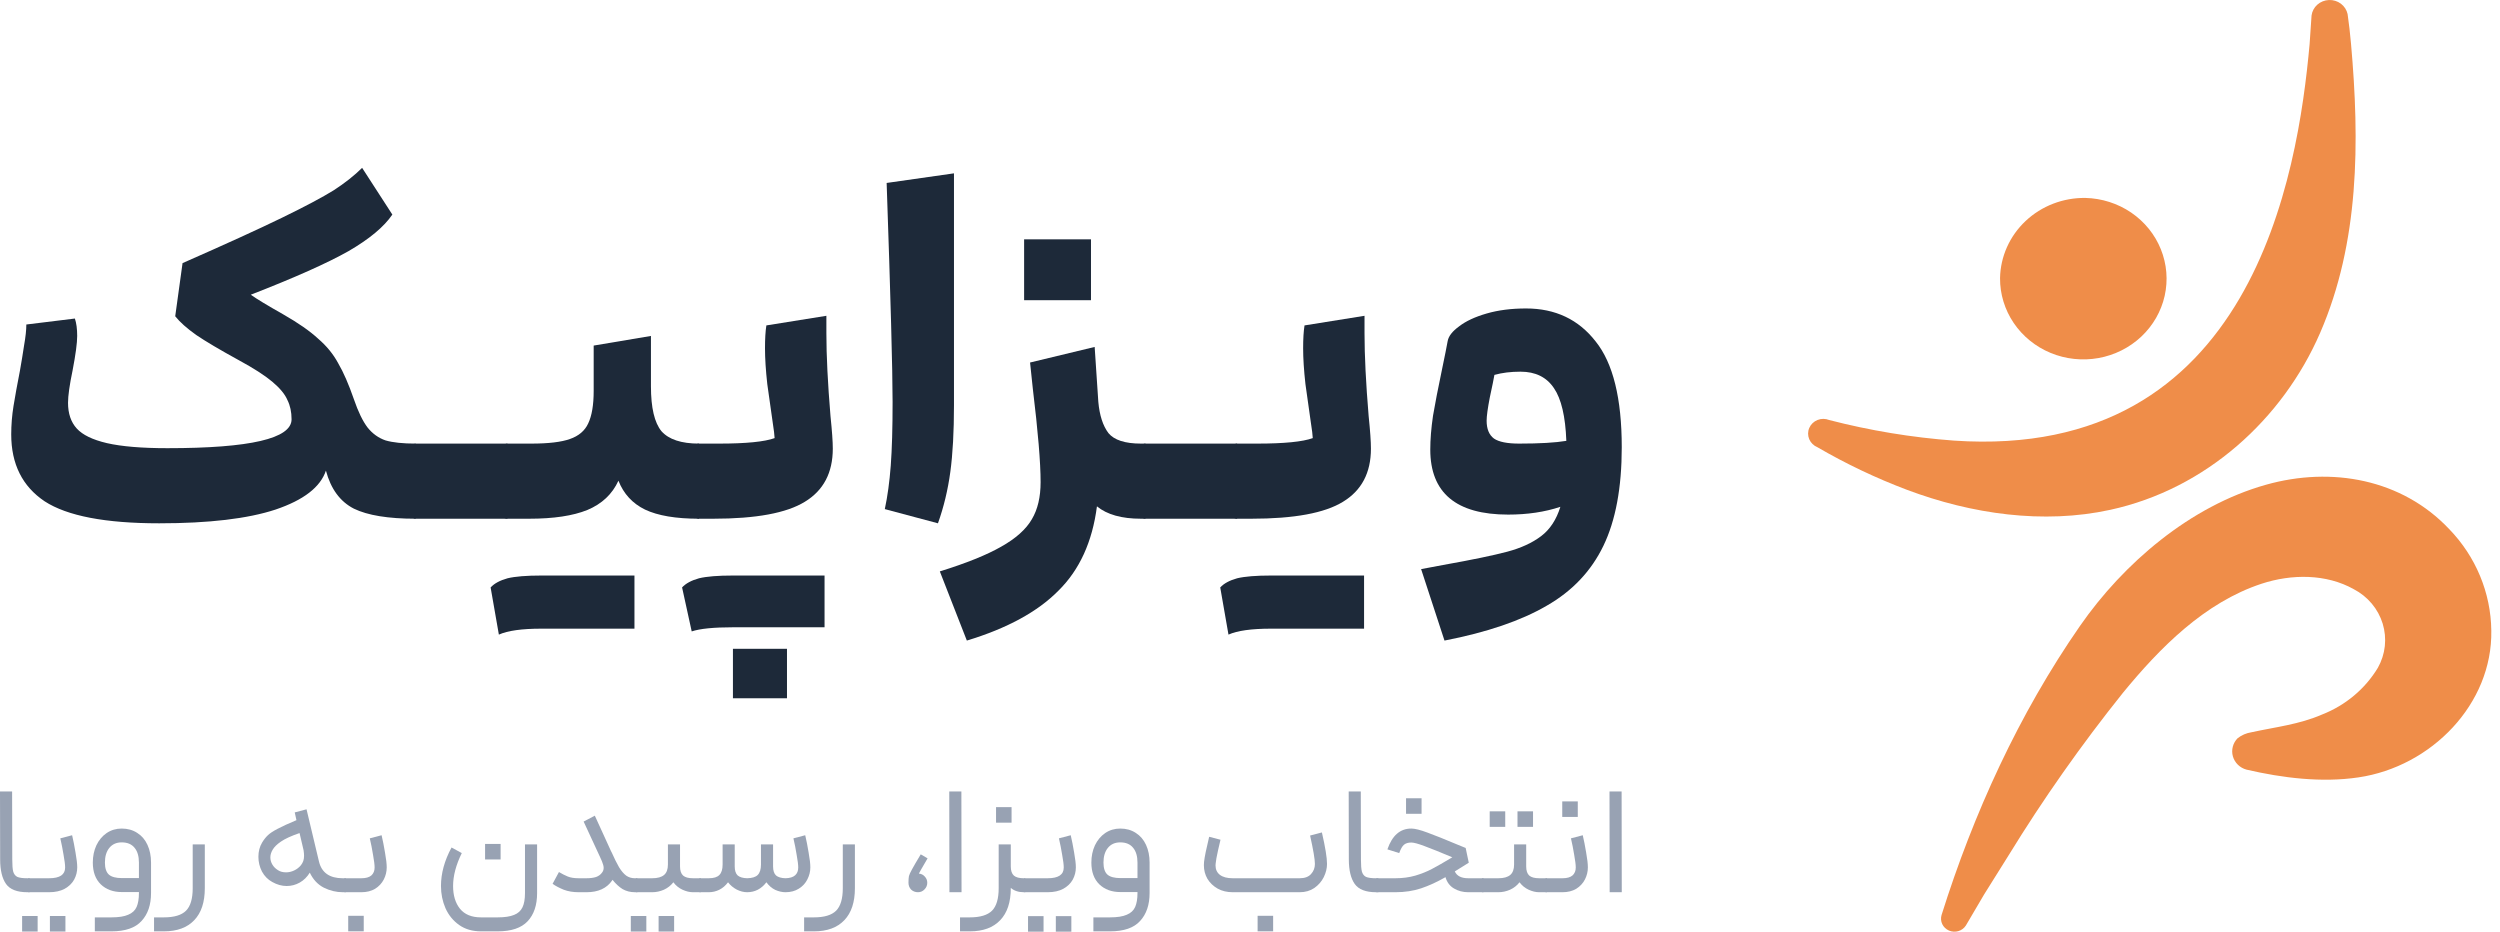
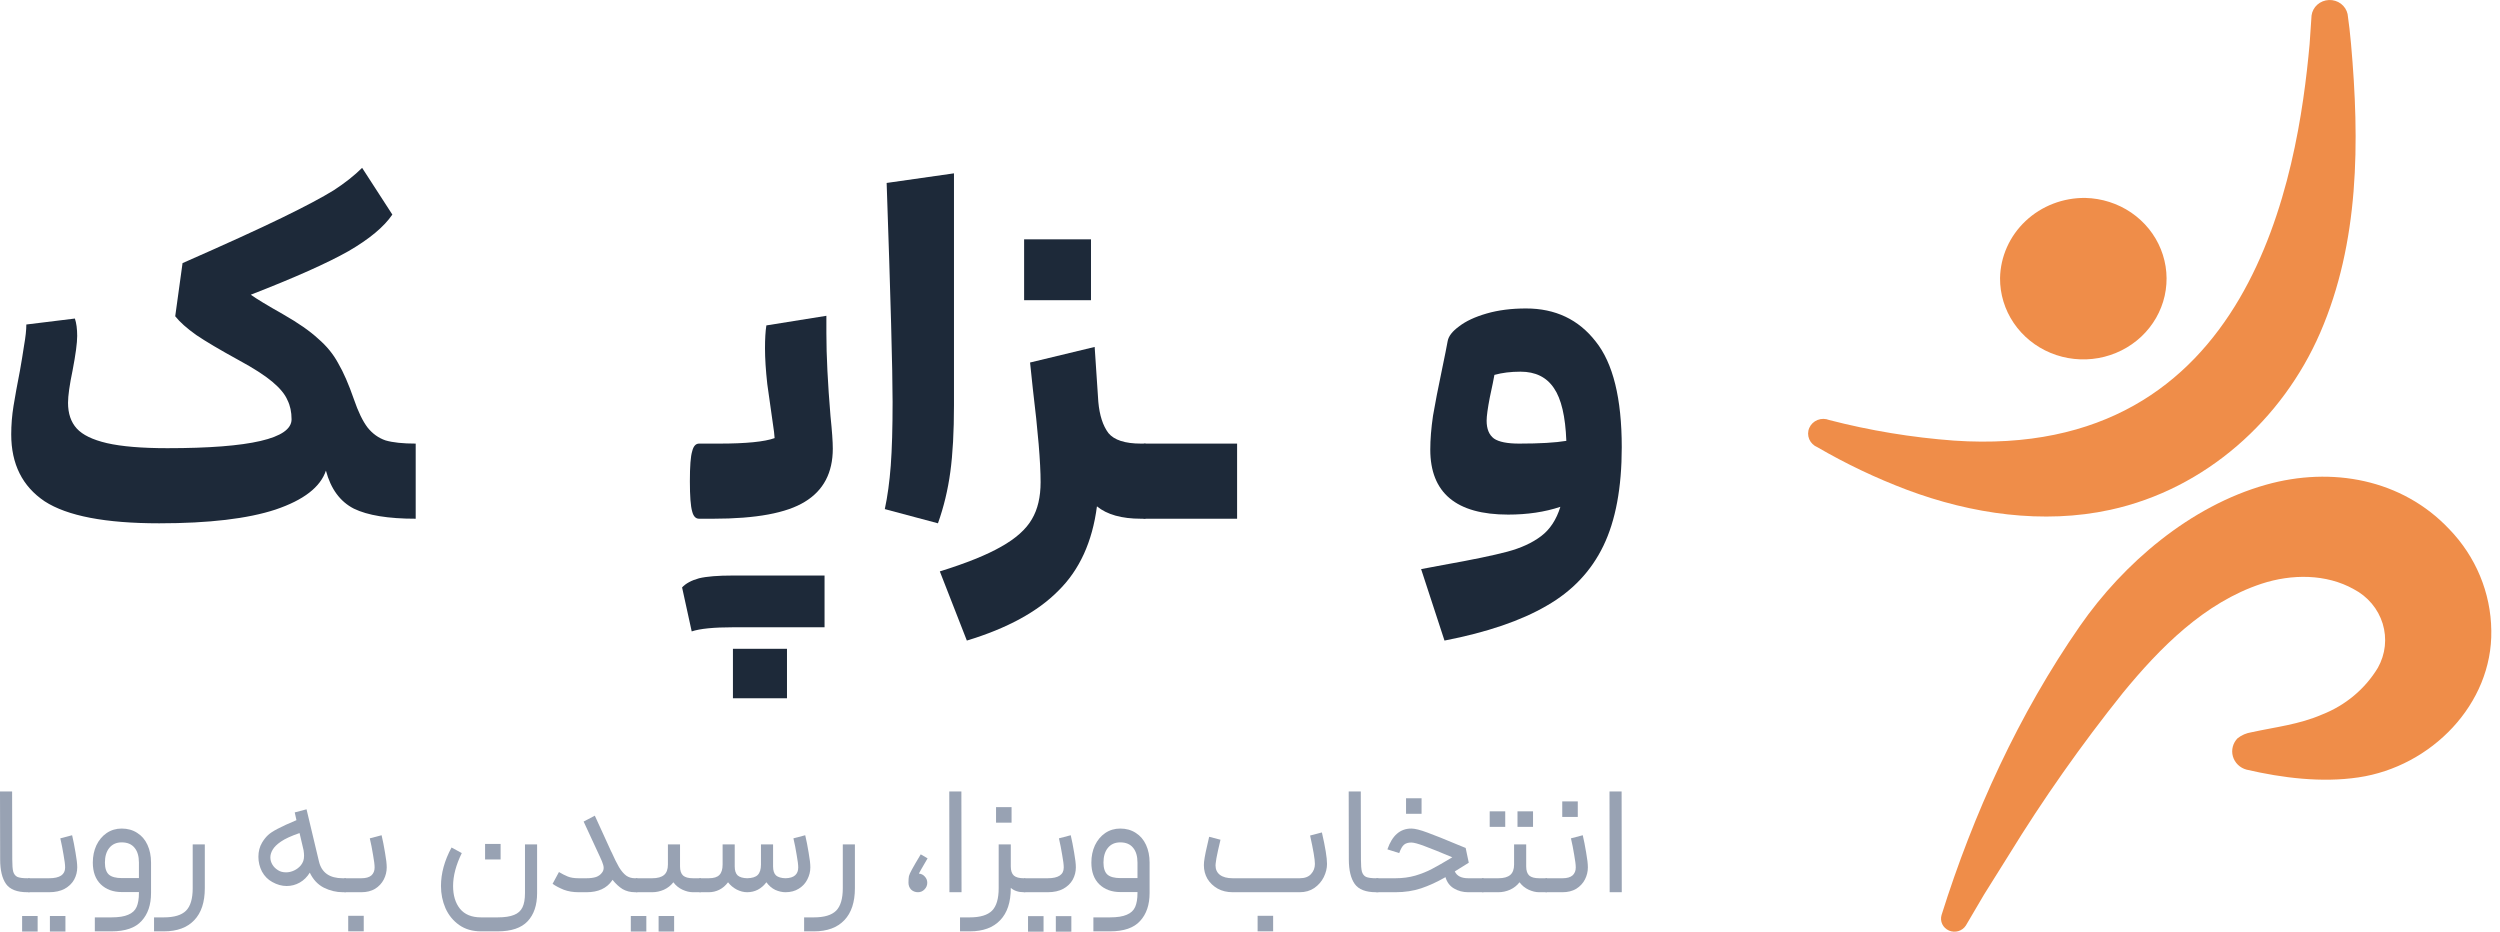
<svg xmlns="http://www.w3.org/2000/svg" width="161" height="60" viewBox="0 0 161 60" fill="none">
  <path d="M22.789 25.706C23.064 26.512 23.359 27.122 23.674 27.535C23.988 27.928 24.372 28.204 24.824 28.361C25.296 28.499 25.945 28.568 26.771 28.568V33.406C25.001 33.406 23.674 33.189 22.789 32.757C21.904 32.304 21.304 31.488 20.989 30.308C20.635 31.37 19.553 32.206 17.744 32.816C15.954 33.406 13.457 33.701 10.251 33.701C6.79 33.701 4.331 33.229 2.876 32.285C1.44 31.321 0.723 29.885 0.723 27.978C0.723 27.368 0.772 26.758 0.87 26.149C0.968 25.539 1.106 24.782 1.283 23.877C1.381 23.326 1.47 22.786 1.549 22.255C1.647 21.704 1.696 21.252 1.696 20.898L4.823 20.514C4.921 20.809 4.971 21.183 4.971 21.635C4.971 22.087 4.872 22.825 4.676 23.848C4.479 24.792 4.381 25.49 4.381 25.942C4.381 26.63 4.567 27.181 4.941 27.594C5.315 28.007 5.964 28.322 6.888 28.538C7.832 28.754 9.13 28.863 10.782 28.863C16.112 28.863 18.777 28.243 18.777 27.004C18.777 26.532 18.688 26.119 18.511 25.765C18.354 25.391 18.029 24.998 17.538 24.585C17.046 24.172 16.328 23.71 15.384 23.199C14.165 22.53 13.25 21.989 12.641 21.576C12.031 21.143 11.579 20.74 11.284 20.367L11.756 16.945C14.529 15.725 16.663 14.752 18.157 14.024C19.652 13.296 20.763 12.706 21.491 12.254C22.218 11.782 22.828 11.3 23.32 10.809L25.267 13.818C24.736 14.604 23.792 15.391 22.435 16.178C21.078 16.945 18.983 17.879 16.151 18.98C16.505 19.236 17.203 19.659 18.246 20.249C19.209 20.799 19.957 21.32 20.488 21.812C21.038 22.284 21.471 22.815 21.786 23.405C22.12 23.975 22.454 24.742 22.789 25.706Z" fill="#1D2939" />
-   <path d="M26.782 33.406C26.565 33.406 26.418 33.229 26.339 32.875C26.241 32.501 26.192 31.872 26.192 30.987C26.192 30.102 26.241 29.482 26.339 29.128C26.418 28.754 26.565 28.568 26.782 28.568H32.682V33.406H26.782Z" fill="#1D2939" />
-   <path d="M41.921 24.88C41.921 26.257 42.147 27.22 42.599 27.771C43.072 28.302 43.878 28.568 45.019 28.568V33.406C43.524 33.406 42.364 33.209 41.538 32.816C40.731 32.422 40.161 31.803 39.827 30.957C39.433 31.822 38.764 32.452 37.821 32.845C36.896 33.219 35.647 33.406 34.074 33.406H32.688C32.452 33.406 32.294 33.248 32.215 32.934C32.137 32.599 32.097 31.95 32.097 30.987C32.097 30.023 32.147 29.384 32.245 29.069C32.324 28.735 32.471 28.568 32.688 28.568H34.221C35.323 28.568 36.149 28.469 36.7 28.273C37.27 28.076 37.663 27.742 37.88 27.27C38.115 26.778 38.233 26.08 38.233 25.175V22.255L41.921 21.635V24.88ZM31.596 37.831C31.832 37.575 32.196 37.378 32.688 37.241C33.179 37.123 33.907 37.064 34.87 37.064H40.859V40.486H34.87C33.612 40.486 32.697 40.613 32.127 40.869L31.596 37.831Z" fill="#1D2939" />
  <path d="M53.632 28.892C53.632 30.446 53.032 31.586 51.832 32.314C50.652 33.042 48.685 33.406 45.932 33.406H45.019C44.802 33.406 44.654 33.248 44.575 32.934C44.477 32.599 44.428 31.95 44.428 30.987C44.428 30.023 44.477 29.384 44.575 29.069C44.654 28.735 44.802 28.568 45.019 28.568H46.316C48.046 28.568 49.236 28.45 49.885 28.214C49.885 28.076 49.836 27.683 49.738 27.034C49.639 26.365 49.531 25.598 49.413 24.733C49.315 23.848 49.266 23.081 49.266 22.432C49.266 21.822 49.295 21.33 49.354 20.957L53.219 20.337V21.458C53.219 22.894 53.307 24.674 53.484 26.798C53.582 27.742 53.632 28.44 53.632 28.892ZM43.926 37.831C44.162 37.575 44.526 37.378 45.018 37.241C45.509 37.123 46.237 37.064 47.201 37.064H53.101V40.397H47.201C45.962 40.397 45.077 40.486 44.546 40.663L43.926 37.831ZM47.201 41.784H50.682V44.97H47.201V41.784Z" fill="#1D2939" />
  <path d="M61.436 26.09C61.436 27.801 61.358 29.236 61.2 30.397C61.043 31.557 60.777 32.658 60.404 33.701L56.982 32.786C57.159 31.96 57.286 31.026 57.365 29.984C57.444 28.922 57.483 27.555 57.483 25.883C57.483 23.857 57.355 19.157 57.1 11.782L61.436 11.163V26.09Z" fill="#1D2939" />
  <path d="M73.77 28.568V33.406H73.475C72.236 33.406 71.292 33.14 70.643 32.609C70.348 34.89 69.522 36.7 68.165 38.037C66.828 39.394 64.861 40.466 62.265 41.253L60.525 36.798C62.236 36.267 63.553 35.736 64.478 35.205C65.422 34.674 66.081 34.084 66.454 33.435C66.828 32.806 67.015 32.009 67.015 31.046C67.015 29.787 66.847 27.781 66.513 25.028L66.336 23.346L70.496 22.343L70.732 25.883C70.81 26.748 71.027 27.417 71.381 27.889C71.754 28.341 72.453 28.568 73.475 28.568H73.77ZM65.953 19.334V15.411H70.26V19.334H65.953Z" fill="#1D2939" />
  <path d="M73.769 33.406C73.552 33.406 73.405 33.229 73.326 32.875C73.228 32.501 73.179 31.872 73.179 30.987C73.179 30.102 73.228 29.482 73.326 29.128C73.405 28.754 73.552 28.568 73.769 28.568H79.669V33.406H73.769Z" fill="#1D2939" />
-   <path d="M88.288 28.892C88.288 30.446 87.689 31.586 86.489 32.314C85.309 33.042 83.342 33.406 80.589 33.406H79.674C79.458 33.406 79.311 33.248 79.232 32.934C79.133 32.599 79.084 31.95 79.084 30.987C79.084 30.023 79.133 29.384 79.232 29.069C79.311 28.735 79.458 28.568 79.674 28.568H80.972C82.703 28.568 83.893 28.45 84.542 28.214C84.542 28.076 84.493 27.683 84.394 27.034C84.296 26.365 84.188 25.598 84.07 24.733C83.972 23.848 83.922 23.081 83.922 22.432C83.922 21.822 83.952 21.33 84.011 20.957L87.875 20.337V21.458C87.875 22.894 87.964 24.674 88.141 26.798C88.239 27.742 88.288 28.44 88.288 28.892ZM78.583 37.831C78.819 37.575 79.183 37.378 79.674 37.241C80.166 37.123 80.894 37.064 81.857 37.064H87.846V40.486H81.857C80.599 40.486 79.684 40.613 79.114 40.869L78.583 37.831Z" fill="#1D2939" />
  <path d="M98.276 19.865C100.164 19.865 101.659 20.573 102.76 21.989C103.881 23.385 104.441 25.657 104.441 28.804C104.441 31.4 104.048 33.514 103.261 35.146C102.475 36.778 101.255 38.067 99.603 39.011C97.951 39.974 95.759 40.722 93.025 41.253L91.52 36.651L92.936 36.385C94.805 36.051 96.181 35.766 97.066 35.53C97.951 35.294 98.679 34.959 99.249 34.527C99.82 34.094 100.233 33.465 100.488 32.639C99.485 32.973 98.364 33.14 97.125 33.14C93.782 33.14 92.11 31.744 92.11 28.951C92.11 28.302 92.169 27.574 92.287 26.768C92.425 25.962 92.612 24.998 92.848 23.877C93.045 22.933 93.172 22.294 93.231 21.96C93.29 21.645 93.536 21.33 93.969 21.016C94.402 20.681 94.992 20.406 95.739 20.19C96.486 19.973 97.332 19.865 98.276 19.865ZM95.739 27.093C95.739 27.624 95.896 28.007 96.211 28.243C96.526 28.459 97.066 28.568 97.833 28.568C99.151 28.568 100.164 28.509 100.872 28.391C100.813 26.817 100.547 25.686 100.075 24.998C99.603 24.29 98.886 23.936 97.922 23.936C97.293 23.936 96.732 24.005 96.24 24.143C96.201 24.379 96.103 24.86 95.945 25.588C95.808 26.296 95.739 26.798 95.739 27.093Z" fill="#1D2939" />
  <path d="M1.76 57.459C1.1 57.459 0.643 57.282 0.39 56.929C0.137 56.569 0.01 56.042 0.01 55.349L0 50.969H0.78L0.79 55.349C0.79 55.709 0.81 55.969 0.85 56.129C0.897 56.289 0.983 56.402 1.11 56.469C1.243 56.529 1.46 56.559 1.76 56.559H1.91L1.96 57.019L1.91 57.459H1.76Z" fill="#98A2B3" />
  <path d="M1.814 56.559H3.164C3.85 56.559 4.194 56.329 4.194 55.869C4.194 55.689 4.16 55.419 4.094 55.059C4.034 54.692 3.964 54.335 3.884 53.989L4.644 53.789C4.724 54.129 4.797 54.502 4.864 54.909C4.937 55.315 4.974 55.632 4.974 55.859C4.974 56.139 4.907 56.402 4.774 56.649C4.64 56.889 4.437 57.085 4.164 57.239C3.89 57.385 3.557 57.459 3.164 57.459H1.814V56.559ZM1.424 58.989H2.424V59.989H1.424V58.989ZM3.214 58.989H4.214V59.989H3.214V58.989Z" fill="#98A2B3" />
  <path d="M7.177 59.079C7.644 59.079 8.004 59.022 8.257 58.909C8.517 58.802 8.697 58.635 8.797 58.409C8.897 58.182 8.947 57.882 8.947 57.509V57.449H7.847C7.287 57.449 6.834 57.282 6.487 56.949C6.147 56.615 5.977 56.149 5.977 55.549C5.977 55.142 6.054 54.772 6.207 54.439C6.367 54.105 6.587 53.842 6.867 53.649C7.154 53.455 7.477 53.359 7.837 53.359C8.217 53.359 8.55 53.452 8.837 53.639C9.124 53.819 9.344 54.075 9.497 54.409C9.65 54.742 9.727 55.122 9.727 55.549V57.509C9.727 58.269 9.524 58.869 9.117 59.309C8.717 59.755 8.07 59.979 7.177 59.979H6.107V59.079H7.177ZM6.757 55.549C6.757 55.915 6.844 56.175 7.017 56.329C7.19 56.475 7.467 56.549 7.847 56.549H8.947V55.549C8.947 55.142 8.854 54.825 8.667 54.599C8.48 54.365 8.204 54.249 7.837 54.249C7.497 54.249 7.23 54.369 7.037 54.609C6.85 54.842 6.757 55.155 6.757 55.549Z" fill="#98A2B3" />
  <path d="M13.19 54.379V57.199C13.19 58.099 12.964 58.785 12.51 59.259C12.057 59.739 11.404 59.979 10.55 59.979H9.92V59.079H10.55C11.217 59.079 11.694 58.935 11.98 58.649C12.267 58.362 12.41 57.879 12.41 57.199V54.379H13.19Z" fill="#98A2B3" />
  <path d="M20.541 55.479C20.714 56.199 21.224 56.559 22.071 56.559H22.271L22.321 57.009L22.271 57.459H22.071C21.658 57.459 21.254 57.362 20.861 57.169C20.468 56.969 20.164 56.645 19.951 56.199C19.778 56.479 19.561 56.692 19.301 56.839C19.041 56.985 18.761 57.059 18.461 57.059C18.148 57.059 17.838 56.972 17.531 56.799C17.251 56.645 17.031 56.422 16.871 56.129C16.718 55.829 16.641 55.512 16.641 55.179C16.641 54.832 16.721 54.525 16.881 54.259C16.994 54.072 17.118 53.915 17.251 53.789C17.384 53.662 17.591 53.525 17.871 53.379C18.158 53.225 18.564 53.039 19.091 52.819L18.981 52.319L19.741 52.119L20.541 55.479ZM17.561 54.719C17.461 54.885 17.411 55.052 17.411 55.219C17.411 55.379 17.454 55.532 17.541 55.679C17.628 55.825 17.748 55.945 17.901 56.039C18.041 56.132 18.214 56.179 18.421 56.179C18.601 56.179 18.774 56.139 18.941 56.059C19.114 55.979 19.261 55.865 19.381 55.719C19.448 55.632 19.498 55.542 19.531 55.449C19.564 55.355 19.581 55.242 19.581 55.109C19.581 55.015 19.571 54.899 19.551 54.759L19.291 53.649C18.751 53.835 18.351 54.019 18.091 54.199C17.838 54.372 17.661 54.545 17.561 54.719Z" fill="#98A2B3" />
  <path d="M22.175 56.559H23.275C23.562 56.559 23.775 56.499 23.915 56.379C24.055 56.252 24.125 56.082 24.125 55.869C24.125 55.695 24.092 55.425 24.025 55.059C23.965 54.685 23.895 54.329 23.815 53.989L24.575 53.789C24.655 54.129 24.728 54.502 24.795 54.909C24.868 55.315 24.905 55.632 24.905 55.859C24.905 56.132 24.842 56.392 24.715 56.639C24.588 56.885 24.402 57.085 24.155 57.239C23.908 57.385 23.615 57.459 23.275 57.459H22.175V56.559ZM22.425 58.979H23.425V59.979H22.425V58.979Z" fill="#98A2B3" />
  <path d="M29.739 54.939C29.366 55.699 29.179 56.405 29.179 57.059C29.179 57.665 29.326 58.152 29.619 58.519C29.919 58.892 30.372 59.079 30.979 59.079H32.049C32.502 59.079 32.855 59.025 33.109 58.919C33.362 58.819 33.542 58.655 33.649 58.429C33.755 58.209 33.809 57.905 33.809 57.519V54.379H34.589V57.519C34.589 58.292 34.386 58.895 33.979 59.329C33.572 59.762 32.929 59.979 32.049 59.979H30.979C30.425 59.979 29.956 59.842 29.569 59.569C29.182 59.295 28.889 58.935 28.689 58.489C28.495 58.042 28.399 57.565 28.399 57.059C28.399 56.245 28.625 55.419 29.079 54.579L29.739 54.939ZM31.239 54.349H32.239V55.349H31.239V54.349Z" fill="#98A2B3" />
  <path d="M38.306 52.529C38.38 52.702 38.61 53.205 38.996 54.039L39.356 54.829C39.356 54.829 39.356 54.832 39.356 54.839C39.363 54.839 39.366 54.839 39.366 54.839C39.56 55.272 39.726 55.609 39.866 55.849C40.013 56.089 40.166 56.269 40.326 56.389C40.486 56.502 40.673 56.559 40.886 56.559H41.046L41.096 57.039L41.046 57.459H40.886C40.593 57.459 40.33 57.392 40.096 57.259C39.87 57.119 39.653 56.919 39.446 56.659L39.416 56.709C39.07 57.209 38.523 57.459 37.776 57.459H37.266C36.906 57.459 36.586 57.405 36.306 57.299C36.026 57.185 35.786 57.059 35.586 56.919L35.996 56.159C36.196 56.279 36.386 56.375 36.566 56.449C36.746 56.522 36.98 56.559 37.266 56.559H37.776C38.016 56.559 38.22 56.532 38.386 56.479C38.553 56.419 38.683 56.322 38.776 56.189C38.843 56.102 38.876 56.002 38.876 55.889C38.876 55.789 38.84 55.649 38.766 55.469L38.646 55.199L38.336 54.529C38.043 53.902 37.793 53.362 37.586 52.909L38.306 52.529Z" fill="#98A2B3" />
  <path d="M43.794 54.379V55.799C43.794 56.072 43.861 56.269 43.995 56.389C44.128 56.502 44.338 56.559 44.624 56.559H45.135L45.184 57.029L45.135 57.459H44.624C44.411 57.459 44.188 57.405 43.955 57.299C43.721 57.192 43.525 57.032 43.364 56.819C43.205 57.025 43.001 57.185 42.755 57.299C42.508 57.405 42.258 57.459 42.005 57.459H40.944V56.559H42.005C42.344 56.559 42.598 56.489 42.764 56.349C42.931 56.209 43.014 55.985 43.014 55.679V54.379H43.794ZM40.624 58.989H41.624V59.989H40.624V58.989ZM42.414 58.989H43.414V59.989H42.414V58.989Z" fill="#98A2B3" />
  <path d="M45.036 56.559H45.646C45.966 56.559 46.193 56.489 46.326 56.349C46.466 56.209 46.536 55.985 46.536 55.679V54.379H47.316V55.799C47.316 56.065 47.38 56.259 47.506 56.379C47.64 56.492 47.843 56.552 48.116 56.559C48.436 56.552 48.663 56.482 48.796 56.349C48.936 56.209 49.006 55.985 49.006 55.679V54.379H49.786V55.799C49.786 56.065 49.85 56.259 49.976 56.379C50.11 56.492 50.313 56.552 50.586 56.559C50.866 56.552 51.073 56.489 51.206 56.369C51.34 56.249 51.406 56.082 51.406 55.869C51.406 55.695 51.373 55.425 51.306 55.059C51.246 54.685 51.176 54.329 51.096 53.989L51.856 53.789C51.936 54.129 52.01 54.502 52.076 54.909C52.15 55.315 52.186 55.632 52.186 55.859C52.186 56.125 52.123 56.382 51.996 56.629C51.876 56.875 51.693 57.075 51.446 57.229C51.206 57.382 50.92 57.459 50.586 57.459C50.373 57.459 50.153 57.409 49.926 57.309C49.706 57.202 49.516 57.039 49.356 56.819C49.03 57.245 48.616 57.459 48.116 57.459C47.896 57.459 47.673 57.402 47.446 57.289C47.22 57.169 47.033 57.012 46.886 56.819C46.726 57.032 46.54 57.192 46.326 57.299C46.113 57.405 45.886 57.459 45.646 57.459H45.036V56.559Z" fill="#98A2B3" />
  <path d="M55.056 54.379V57.199C55.056 58.099 54.829 58.785 54.376 59.259C53.922 59.739 53.269 59.979 52.416 59.979H51.785V59.079H52.416C53.082 59.079 53.559 58.935 53.846 58.649C54.132 58.362 54.276 57.879 54.276 57.199V54.379H55.056Z" fill="#98A2B3" />
  <path d="M58.506 56.849C58.506 56.662 58.516 56.519 58.536 56.419C58.563 56.319 58.626 56.179 58.726 55.999C58.826 55.812 59.016 55.485 59.296 55.019L59.736 55.279L59.596 55.519C59.35 55.939 59.21 56.185 59.176 56.259C59.33 56.272 59.456 56.335 59.556 56.449C59.663 56.562 59.716 56.695 59.716 56.849C59.716 57.015 59.656 57.159 59.536 57.279C59.423 57.399 59.283 57.459 59.116 57.459C58.943 57.459 58.796 57.402 58.676 57.289C58.563 57.169 58.506 57.022 58.506 56.849Z" fill="#98A2B3" />
  <path d="M61.133 50.969H61.913L61.923 57.459H61.143L61.133 50.969Z" fill="#98A2B3" />
  <path d="M65.095 54.379V55.799C65.095 56.072 65.161 56.269 65.295 56.389C65.428 56.502 65.638 56.559 65.925 56.559H66.025L66.085 57.019L66.025 57.459H65.925C65.585 57.459 65.308 57.365 65.095 57.179V57.199C65.095 58.099 64.868 58.785 64.415 59.259C63.961 59.739 63.308 59.979 62.455 59.979H61.825V59.079H62.455C63.121 59.079 63.598 58.935 63.885 58.649C64.171 58.362 64.315 57.879 64.315 57.199V54.379H65.095ZM64.145 51.979H65.145V52.979H64.145V51.979Z" fill="#98A2B3" />
  <path d="M65.955 56.559H67.475C68.162 56.559 68.505 56.329 68.505 55.869C68.505 55.689 68.472 55.419 68.405 55.059C68.345 54.692 68.275 54.335 68.195 53.989L68.955 53.789C69.035 54.129 69.108 54.502 69.175 54.909C69.248 55.315 69.285 55.632 69.285 55.859C69.285 56.139 69.218 56.402 69.085 56.649C68.952 56.889 68.748 57.085 68.475 57.239C68.202 57.385 67.868 57.459 67.475 57.459H65.955V56.559ZM66.205 58.999H67.205V59.999H66.205V58.999ZM67.995 58.999H68.995V59.999H67.995V58.999Z" fill="#98A2B3" />
  <path d="M71.484 59.079C71.95 59.079 72.31 59.022 72.564 58.909C72.824 58.802 73.004 58.635 73.104 58.409C73.204 58.182 73.254 57.882 73.254 57.509V57.449H72.154C71.594 57.449 71.14 57.282 70.794 56.949C70.454 56.615 70.284 56.149 70.284 55.549C70.284 55.142 70.36 54.772 70.514 54.439C70.674 54.105 70.894 53.842 71.174 53.649C71.46 53.455 71.784 53.359 72.144 53.359C72.524 53.359 72.857 53.452 73.144 53.639C73.43 53.819 73.65 54.075 73.804 54.409C73.957 54.742 74.034 55.122 74.034 55.549V57.509C74.034 58.269 73.83 58.869 73.424 59.309C73.024 59.755 72.377 59.979 71.484 59.979H70.414V59.079H71.484ZM71.064 55.549C71.064 55.915 71.15 56.175 71.324 56.329C71.497 56.475 71.774 56.549 72.154 56.549H73.254V55.549C73.254 55.142 73.16 54.825 72.974 54.599C72.787 54.365 72.51 54.249 72.144 54.249C71.804 54.249 71.537 54.369 71.344 54.609C71.157 54.842 71.064 55.155 71.064 55.549Z" fill="#98A2B3" />
  <path d="M79.38 57.459C79.02 57.459 78.7 57.382 78.42 57.229C78.14 57.069 77.92 56.859 77.76 56.599C77.606 56.332 77.53 56.039 77.53 55.719C77.53 55.625 77.533 55.555 77.54 55.509C77.573 55.202 77.683 54.662 77.87 53.889L78.6 54.079C78.586 54.139 78.533 54.369 78.44 54.769C78.353 55.162 78.303 55.439 78.29 55.599C78.283 55.632 78.28 55.675 78.28 55.729C78.28 55.989 78.373 56.192 78.56 56.339C78.753 56.485 79.026 56.559 79.38 56.559H83.7C84.026 56.559 84.27 56.469 84.43 56.289C84.596 56.109 84.68 55.892 84.68 55.639C84.68 55.345 84.576 54.735 84.37 53.809L85.13 53.609C85.35 54.562 85.46 55.239 85.46 55.639C85.46 55.919 85.39 56.202 85.25 56.489C85.11 56.769 84.906 57.002 84.64 57.189C84.373 57.369 84.06 57.459 83.7 57.459H79.38ZM80.99 58.979H81.99V59.979H80.99V58.979Z" fill="#98A2B3" />
  <path d="M88.615 57.459C87.956 57.459 87.499 57.282 87.246 56.929C86.992 56.569 86.865 56.042 86.865 55.349L86.856 50.969H87.635L87.645 55.349C87.645 55.709 87.665 55.969 87.706 56.129C87.752 56.289 87.839 56.402 87.966 56.469C88.099 56.529 88.316 56.559 88.615 56.559H88.766L88.816 57.019L88.766 57.459H88.615Z" fill="#98A2B3" />
  <path d="M94.549 57.459C94.216 57.459 93.912 57.379 93.639 57.219C93.366 57.059 93.183 56.815 93.089 56.489C92.543 56.802 92.019 57.042 91.519 57.209C91.019 57.375 90.469 57.459 89.869 57.459H88.629V56.559H89.869C90.329 56.559 90.756 56.502 91.149 56.389C91.549 56.269 91.906 56.125 92.219 55.959C92.539 55.792 92.976 55.542 93.529 55.209C92.749 54.882 92.153 54.642 91.739 54.489C91.332 54.335 91.049 54.259 90.889 54.259C90.689 54.259 90.532 54.305 90.419 54.399C90.312 54.485 90.209 54.665 90.109 54.939L89.349 54.699C89.656 53.805 90.169 53.359 90.889 53.359C91.116 53.359 91.463 53.445 91.929 53.619C92.403 53.792 93.059 54.055 93.899 54.409L94.389 54.609L94.589 55.559L93.689 56.119C93.823 56.412 94.109 56.559 94.549 56.559H95.539L95.609 57.009L95.539 57.459H94.549ZM90.549 51.409H91.549V52.409H90.549V51.409Z" fill="#98A2B3" />
  <path d="M98.287 54.379V55.799C98.287 56.072 98.353 56.269 98.487 56.389C98.62 56.502 98.83 56.559 99.117 56.559H99.627L99.677 57.029L99.627 57.459H99.117C98.903 57.459 98.68 57.405 98.447 57.299C98.213 57.192 98.017 57.032 97.857 56.819C97.697 57.025 97.493 57.185 97.247 57.299C97 57.405 96.75 57.459 96.497 57.459H95.437V56.559H96.497C96.837 56.559 97.09 56.489 97.257 56.349C97.423 56.209 97.507 55.985 97.507 55.679V54.379H98.287ZM95.937 52.249H96.937V53.249H95.937V52.249ZM97.727 52.249H98.727V53.249H97.727V52.249Z" fill="#98A2B3" />
  <path d="M99.528 56.559H100.629C100.915 56.559 101.129 56.499 101.269 56.379C101.409 56.252 101.479 56.082 101.479 55.869C101.479 55.695 101.445 55.425 101.379 55.059C101.319 54.685 101.249 54.329 101.169 53.989L101.929 53.789C102.009 54.129 102.082 54.502 102.149 54.909C102.222 55.315 102.259 55.632 102.259 55.859C102.259 56.132 102.195 56.392 102.069 56.639C101.942 56.885 101.755 57.085 101.509 57.239C101.262 57.385 100.969 57.459 100.629 57.459H99.528V56.559ZM100.609 51.609H101.609V52.609H100.609V51.609Z" fill="#98A2B3" />
-   <path d="M103.652 50.969H104.432L104.442 57.459H103.662L103.652 50.969Z" fill="#98A2B3" />
+   <path d="M103.652 50.969H104.432L104.442 57.459H103.662L103.652 50.969" fill="#98A2B3" />
  <path d="M125.037 58.926C127.084 52.408 130.006 45.995 133.951 40.311C136.752 36.276 141.049 32.589 145.932 31.217C150.167 30.024 154.685 30.859 157.718 34.063C159.441 35.837 160.413 38.175 160.44 40.612C160.522 45.329 156.586 49.375 151.876 50.065C149.519 50.415 146.993 50.103 144.679 49.565C144.468 49.509 144.276 49.401 144.122 49.251C143.968 49.101 143.856 48.914 143.798 48.71C143.74 48.506 143.738 48.29 143.792 48.085C143.846 47.88 143.954 47.691 144.106 47.538C144.363 47.34 144.669 47.208 144.993 47.158C146.565 46.815 148.061 46.658 149.542 46.015C151.052 45.424 152.316 44.364 153.137 43.001C153.378 42.57 153.53 42.098 153.583 41.61C153.635 41.123 153.588 40.63 153.444 40.16C153.3 39.691 153.061 39.253 152.742 38.873C152.423 38.493 152.03 38.178 151.585 37.945C149.817 36.951 147.586 36.955 145.649 37.591C141.968 38.803 139.089 41.728 136.724 44.609C134.046 47.952 131.583 51.452 129.35 55.09C128.824 55.92 128.309 56.758 127.779 57.6C127.441 58.164 127.033 58.858 126.6 59.605C126.49 59.777 126.319 59.904 126.119 59.964C125.919 60.023 125.704 60.01 125.513 59.928C125.323 59.845 125.169 59.698 125.081 59.514C124.994 59.33 124.978 59.121 125.037 58.926Z" fill="#EF8D49" />
  <path d="M117.043 28.802C116.804 28.704 116.614 28.519 116.515 28.286C116.416 28.053 116.417 27.792 116.517 27.559C116.617 27.327 116.808 27.143 117.048 27.047C117.288 26.951 117.558 26.952 117.798 27.049C120.429 27.73 123.12 28.174 125.835 28.375C145.061 29.685 147.976 11.23 148.738 2.849C148.762 2.582 148.809 1.889 148.864 0.997C148.899 0.729 149.031 0.483 149.236 0.3C149.442 0.118 149.707 0.012 149.985 0.001C150.263 -0.01 150.536 0.075 150.756 0.24C150.975 0.406 151.128 0.642 151.185 0.906C151.272 1.508 151.346 2.144 151.405 2.811C151.967 9.143 151.947 15.604 149.418 21.433C147.002 27 142.06 31.491 135.904 32.832C131.582 33.777 126.963 33.103 122.81 31.545C120.812 30.79 118.882 29.872 117.043 28.802Z" fill="#EF8D49" />
  <path d="M134.303 12.747C135.358 12.773 136.382 13.101 137.247 13.689C138.111 14.278 138.777 15.101 139.16 16.055C139.544 17.009 139.629 18.052 139.405 19.052C139.18 20.053 138.655 20.967 137.897 21.68C137.139 22.392 136.181 22.872 135.142 23.059C134.104 23.245 133.032 23.131 132.061 22.729C131.089 22.327 130.262 21.656 129.683 20.8C129.103 19.944 128.797 18.941 128.803 17.917C128.828 16.524 129.42 15.199 130.451 14.23C131.482 13.261 132.867 12.727 134.303 12.747Z" fill="#EF8D49" />
</svg>